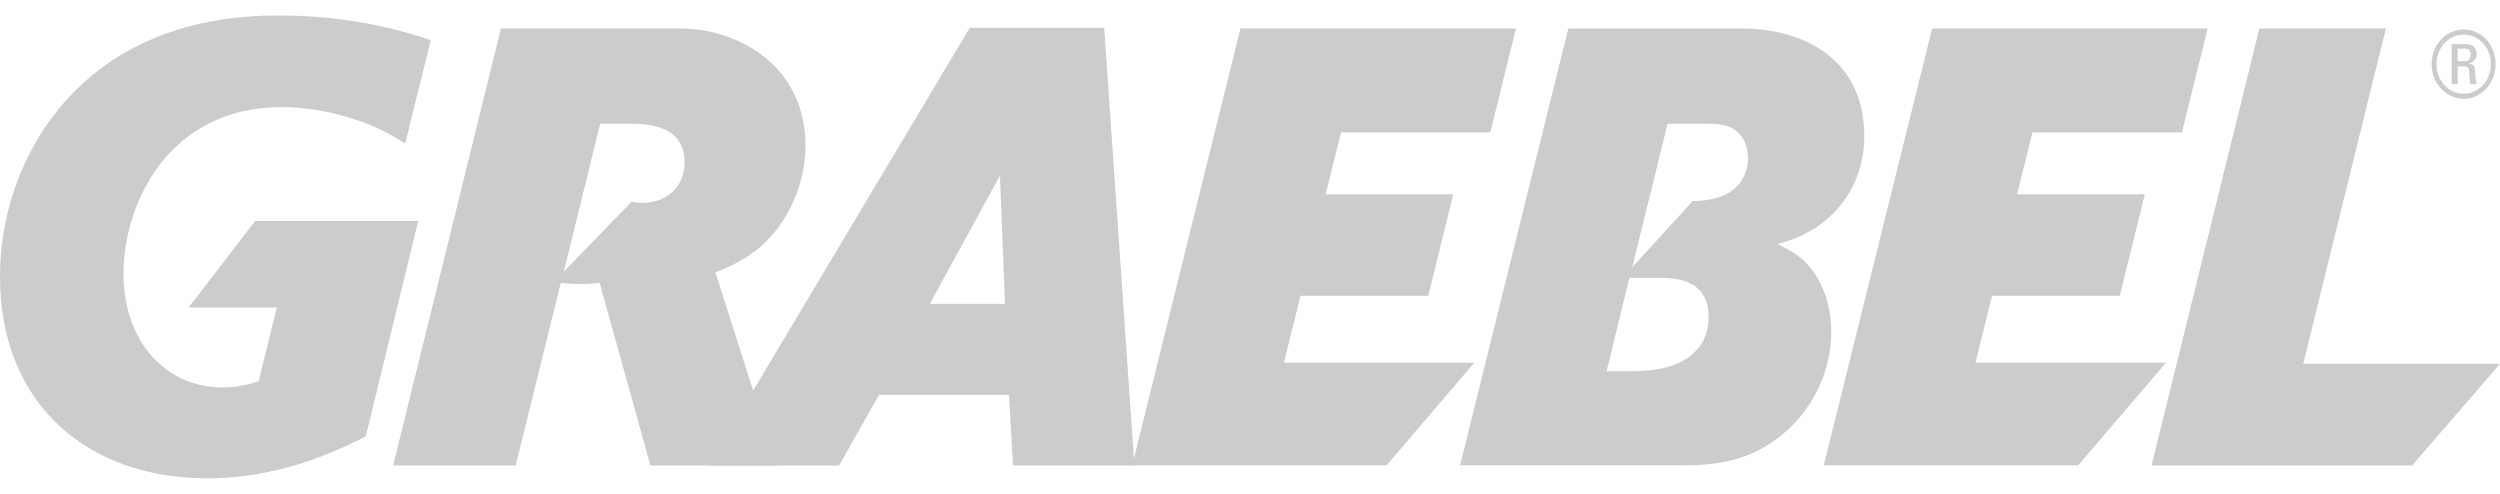
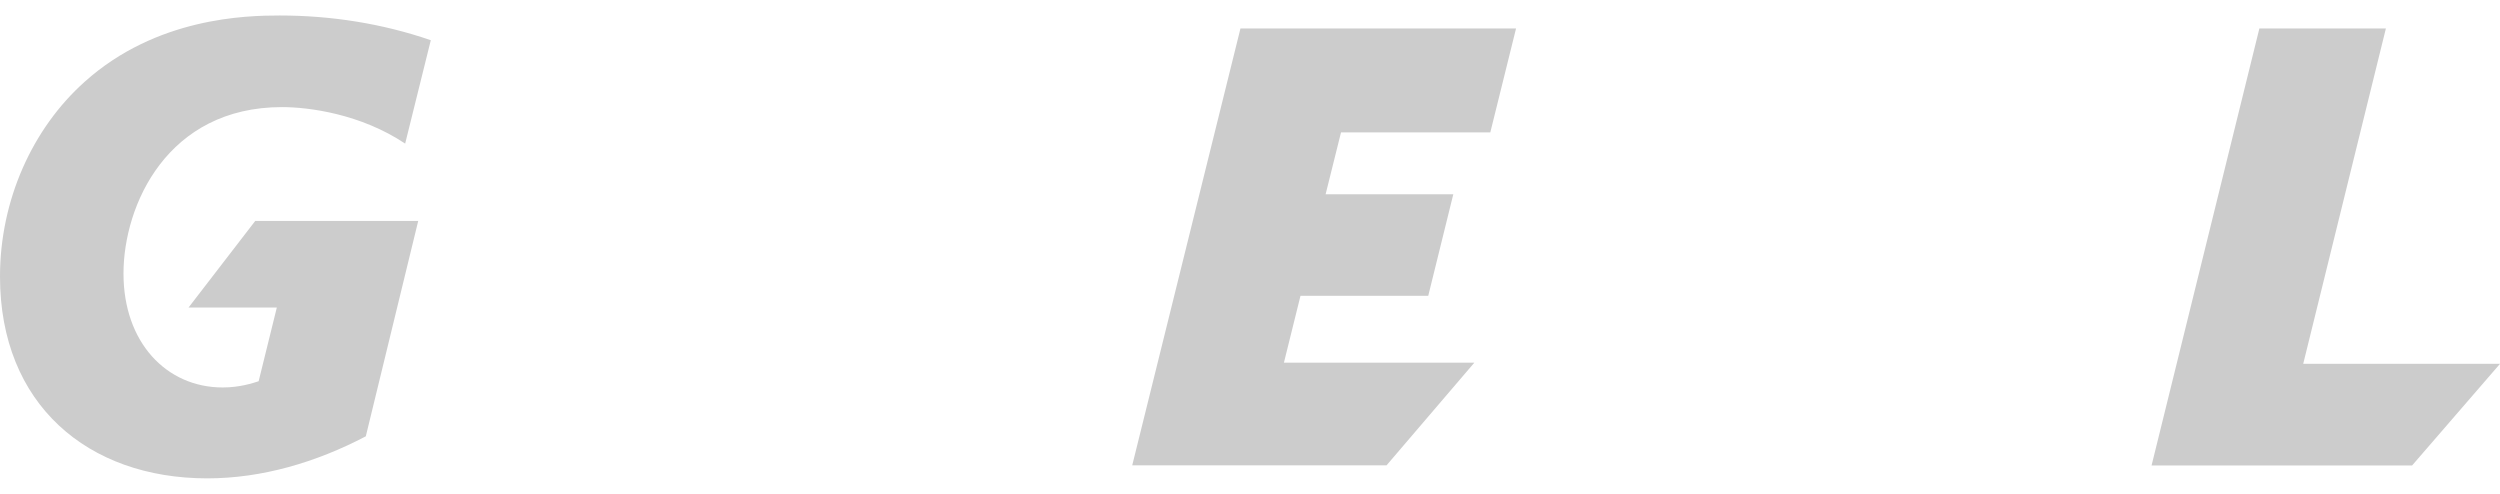
<svg xmlns="http://www.w3.org/2000/svg" width="81" height="16" viewBox="0 0 81 16" fill="none">
  <g id="Layer_1" clip-path="url(#clip0_5765_40885)">
    <path id="Vector" d="M8.269 7.159L6.108 9.965H8.969L8.38 12.352C8.195 12.412 7.77 12.554 7.217 12.554C5.388 12.554 4.001 11.09 4.001 8.865C4.001 6.641 5.424 3.47 9.138 3.47C10.005 3.47 11.688 3.69 13.127 4.653L13.958 1.303C12.389 0.762 10.724 0.502 9.064 0.502C7.974 0.502 5.07 0.563 2.745 2.648C1.042 4.17 0 6.494 0 8.961C0 13.095 2.838 15.499 6.716 15.499C8.489 15.499 10.244 14.979 11.852 14.137L13.55 7.159H8.266H8.269Z" fill="#CCCCCC" />
-     <path id="Vector_2" d="M18.267 8.802L19.447 4.009H20.463C21.242 4.009 22.182 4.188 22.182 5.273C22.182 5.956 21.703 6.575 20.779 6.575C20.667 6.575 20.634 6.557 20.463 6.535L18.267 8.802ZM23.18 8.823C23.512 8.701 24.122 8.441 24.657 7.981C25.523 7.22 26.098 5.976 26.098 4.732C26.098 2.085 23.864 0.922 22.033 0.922H16.231L12.738 15.08H16.709L18.169 9.164C18.338 9.184 18.559 9.202 18.891 9.202C19.114 9.202 19.262 9.182 19.428 9.164L21.073 15.08H25.174L23.18 8.823Z" fill="#CCCCCC" />
-     <path id="Vector_3" d="M30.125 9.845L32.397 5.693L32.563 9.845H30.125ZM35.779 0.902H31.419L22.953 15.081H27.185L28.479 12.795H32.692L32.82 15.081H36.755L35.776 0.902H35.779Z" fill="#CCCCCC" />
    <path id="Vector_4" d="M41.599 11.75L42.136 9.584H46.275L47.087 6.294H42.95L43.449 4.289H48.286L49.12 0.922H40.191L36.684 15.077H44.924L47.769 11.75H41.599Z" fill="#CCCCCC" />
-     <path id="Vector_5" d="M53.643 9.002C54.16 9.002 54.863 9.002 55.215 9.606C55.324 9.826 55.362 10.066 55.362 10.286C55.362 10.647 55.25 11.509 54.103 11.871C53.752 11.972 53.403 12.03 52.662 12.03H52.054L52.792 9.002H53.643ZM52.885 8.66L54.03 4.008H55.229C55.804 4.008 56.155 4.049 56.452 4.451C56.58 4.653 56.637 4.911 56.637 5.133C56.637 5.611 56.362 6.253 55.528 6.435C55.286 6.496 55.046 6.516 54.842 6.516L52.885 8.66ZM47.305 15.079H54.327C55.417 15.079 56.692 15.039 57.912 13.937C58.834 13.095 59.332 11.912 59.332 10.748C59.332 9.725 58.945 8.943 58.482 8.483C58.15 8.162 57.779 8.003 57.578 7.902C59.185 7.54 60.403 6.218 60.403 4.413C60.403 1.806 58.28 0.924 56.466 0.924H50.814L47.305 15.082V15.079Z" fill="#CCCCCC" />
-     <path id="Vector_6" d="M64.005 11.75L64.542 9.584H68.681L69.493 6.294H65.354L65.853 4.289H70.695L71.528 0.922H62.602L59.09 15.077H67.332L70.18 11.75H64.005Z" fill="#CCCCCC" />
    <path id="Vector_7" d="M74.624 11.788L77.303 0.922H73.204L69.711 15.08H78.153L81 11.788H74.624Z" fill="#CCCCCC" />
-     <path id="Vector_8" d="M79.628 1.982H79.877C79.996 1.982 80.051 1.886 80.051 1.772C80.051 1.678 80.008 1.575 79.877 1.575H79.628V1.982ZM79.628 2.728H79.436V1.43H79.911C80.139 1.43 80.246 1.592 80.246 1.754C80.246 1.906 80.139 2.022 79.987 2.052V2.058C80.134 2.075 80.189 2.126 80.196 2.386C80.198 2.442 80.215 2.642 80.243 2.725H80.051C80.006 2.634 80.015 2.467 80.001 2.293C79.987 2.156 79.877 2.146 79.823 2.146H79.63V2.725L79.628 2.728ZM78.942 2.078C78.942 2.611 79.336 3.036 79.825 3.036C80.314 3.036 80.704 2.611 80.704 2.078C80.704 1.544 80.317 1.122 79.825 1.122C79.334 1.122 78.942 1.549 78.942 2.078ZM80.858 2.075C80.858 2.702 80.395 3.203 79.825 3.203C79.255 3.203 78.785 2.702 78.785 2.075C78.785 1.448 79.251 0.955 79.825 0.955C80.4 0.955 80.858 1.453 80.858 2.075Z" fill="#CCCCCC" />
  </g>
  <defs>
    <clipPath id="clip0_5765_40885">
      <rect width="81" height="15" fill="white" transform="translate(0 0.5)" />
    </clipPath>
  </defs>
</svg>